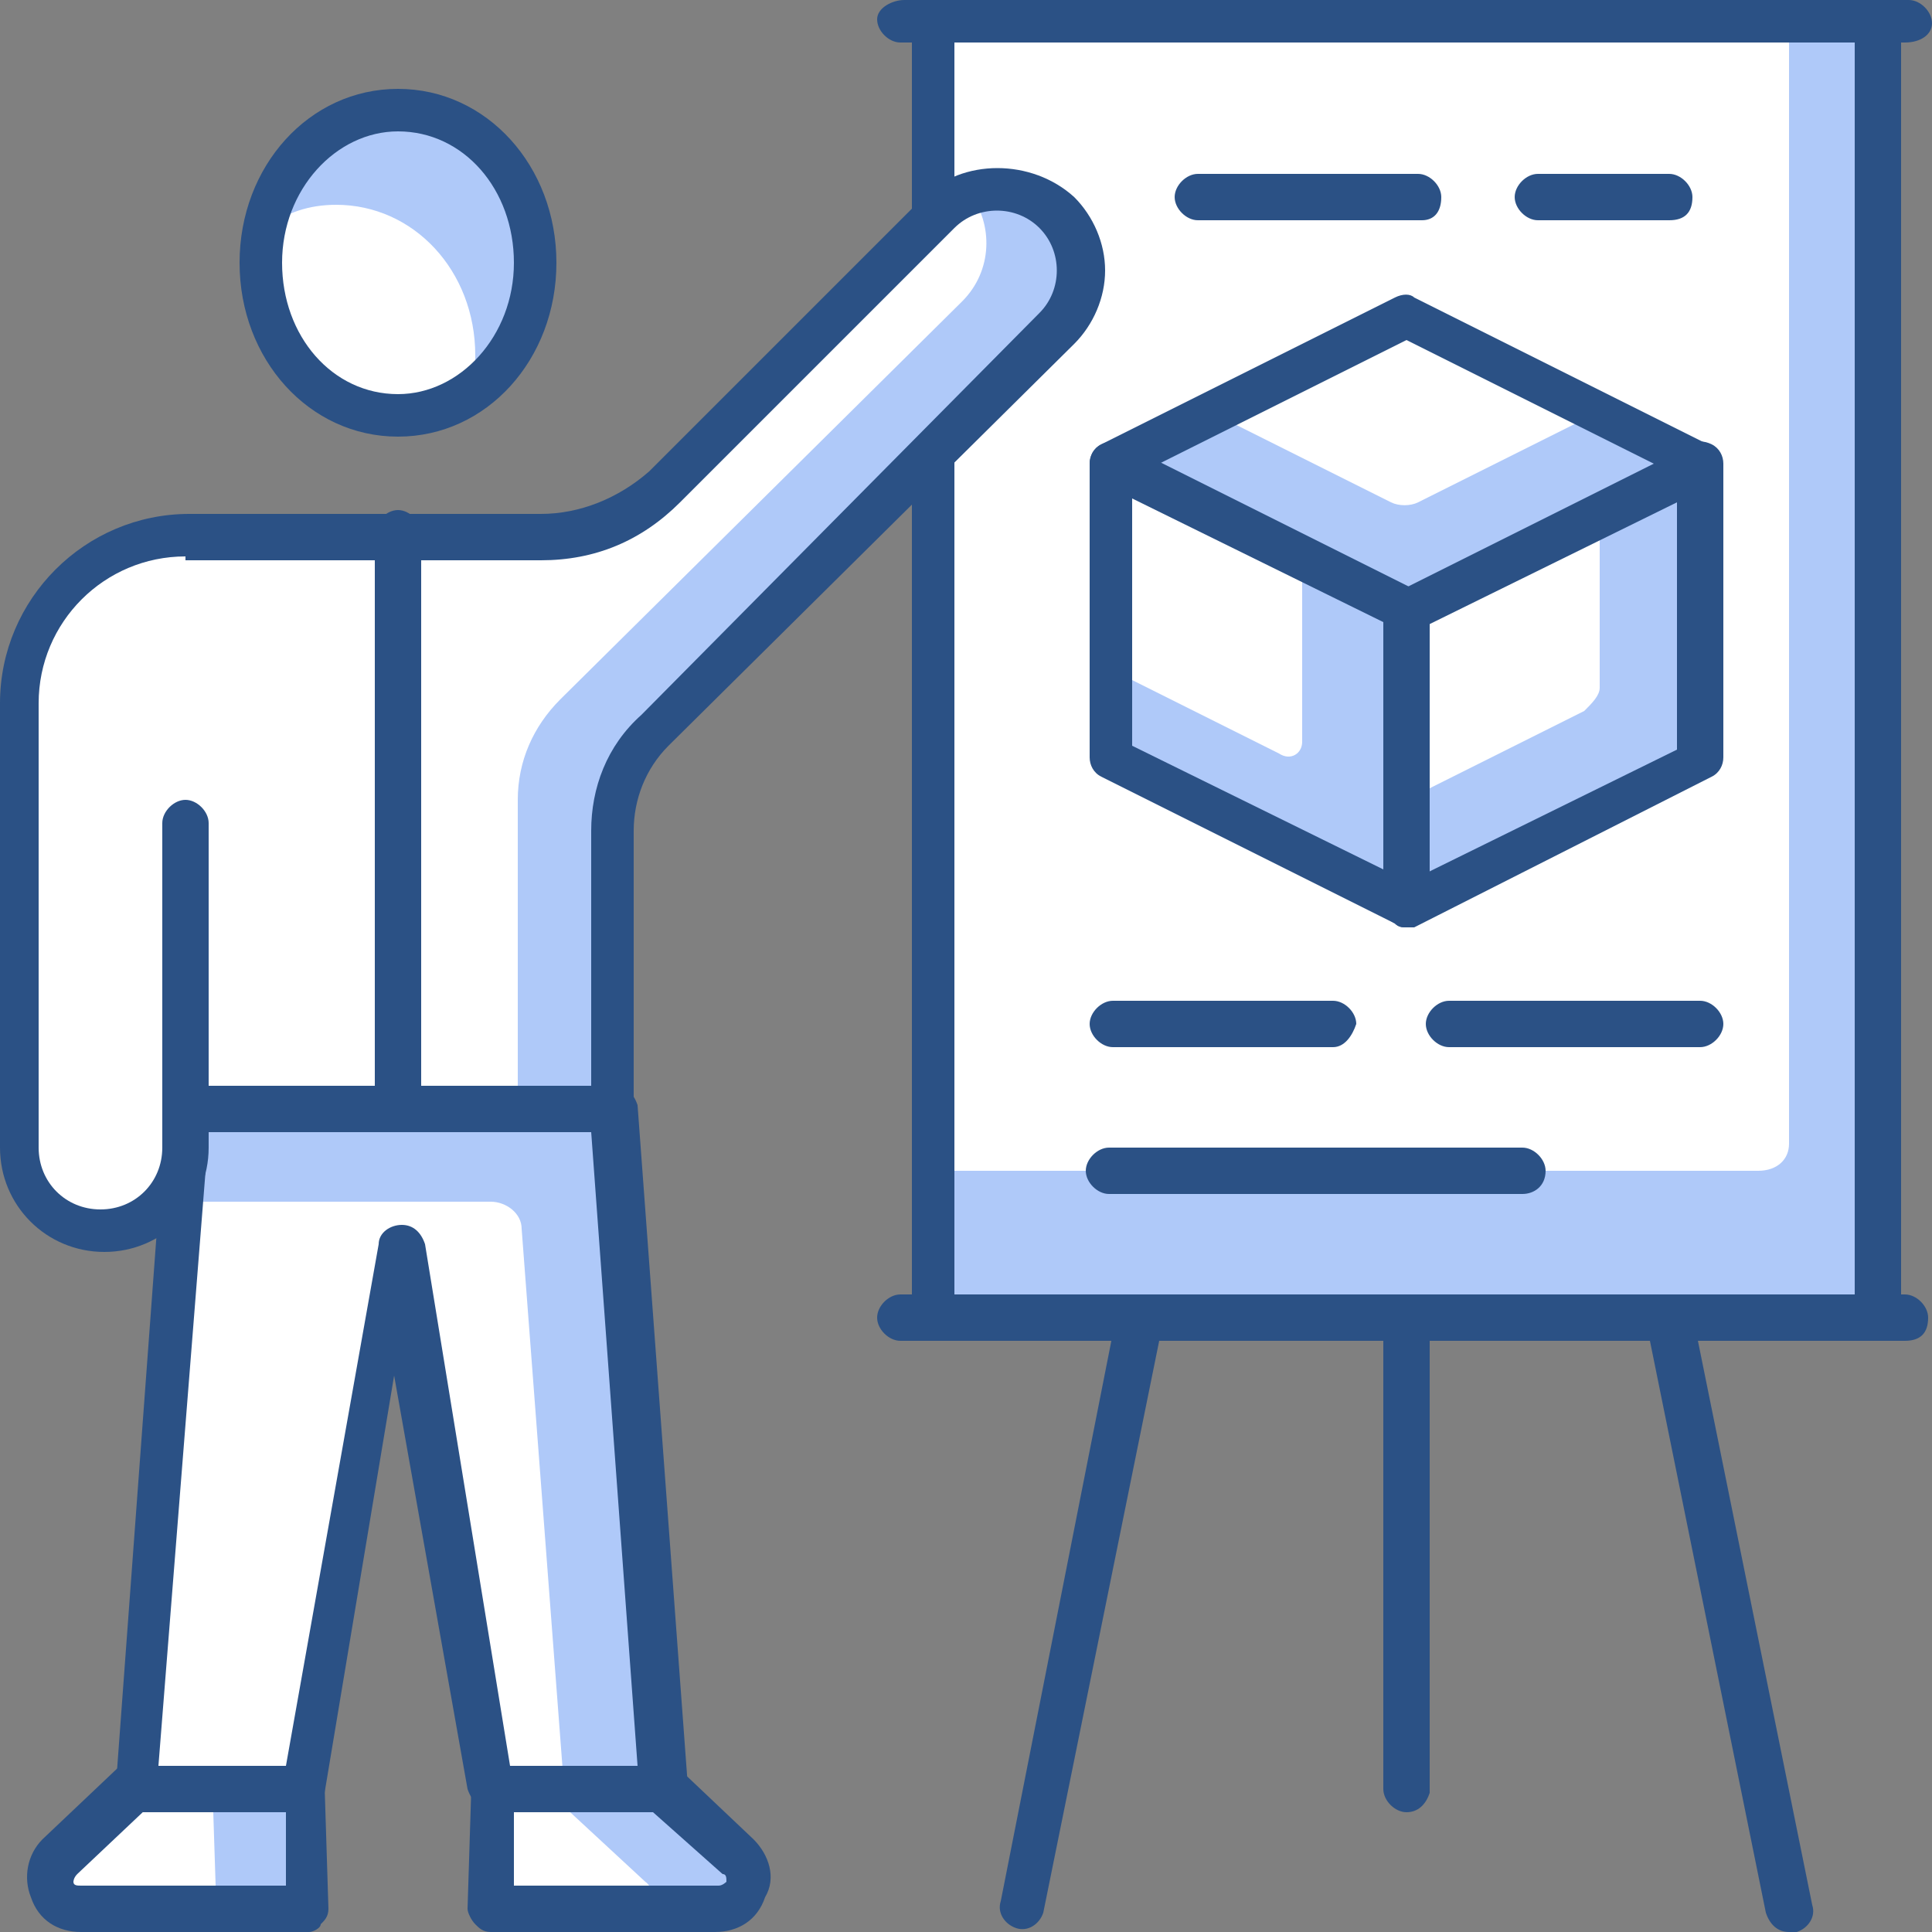
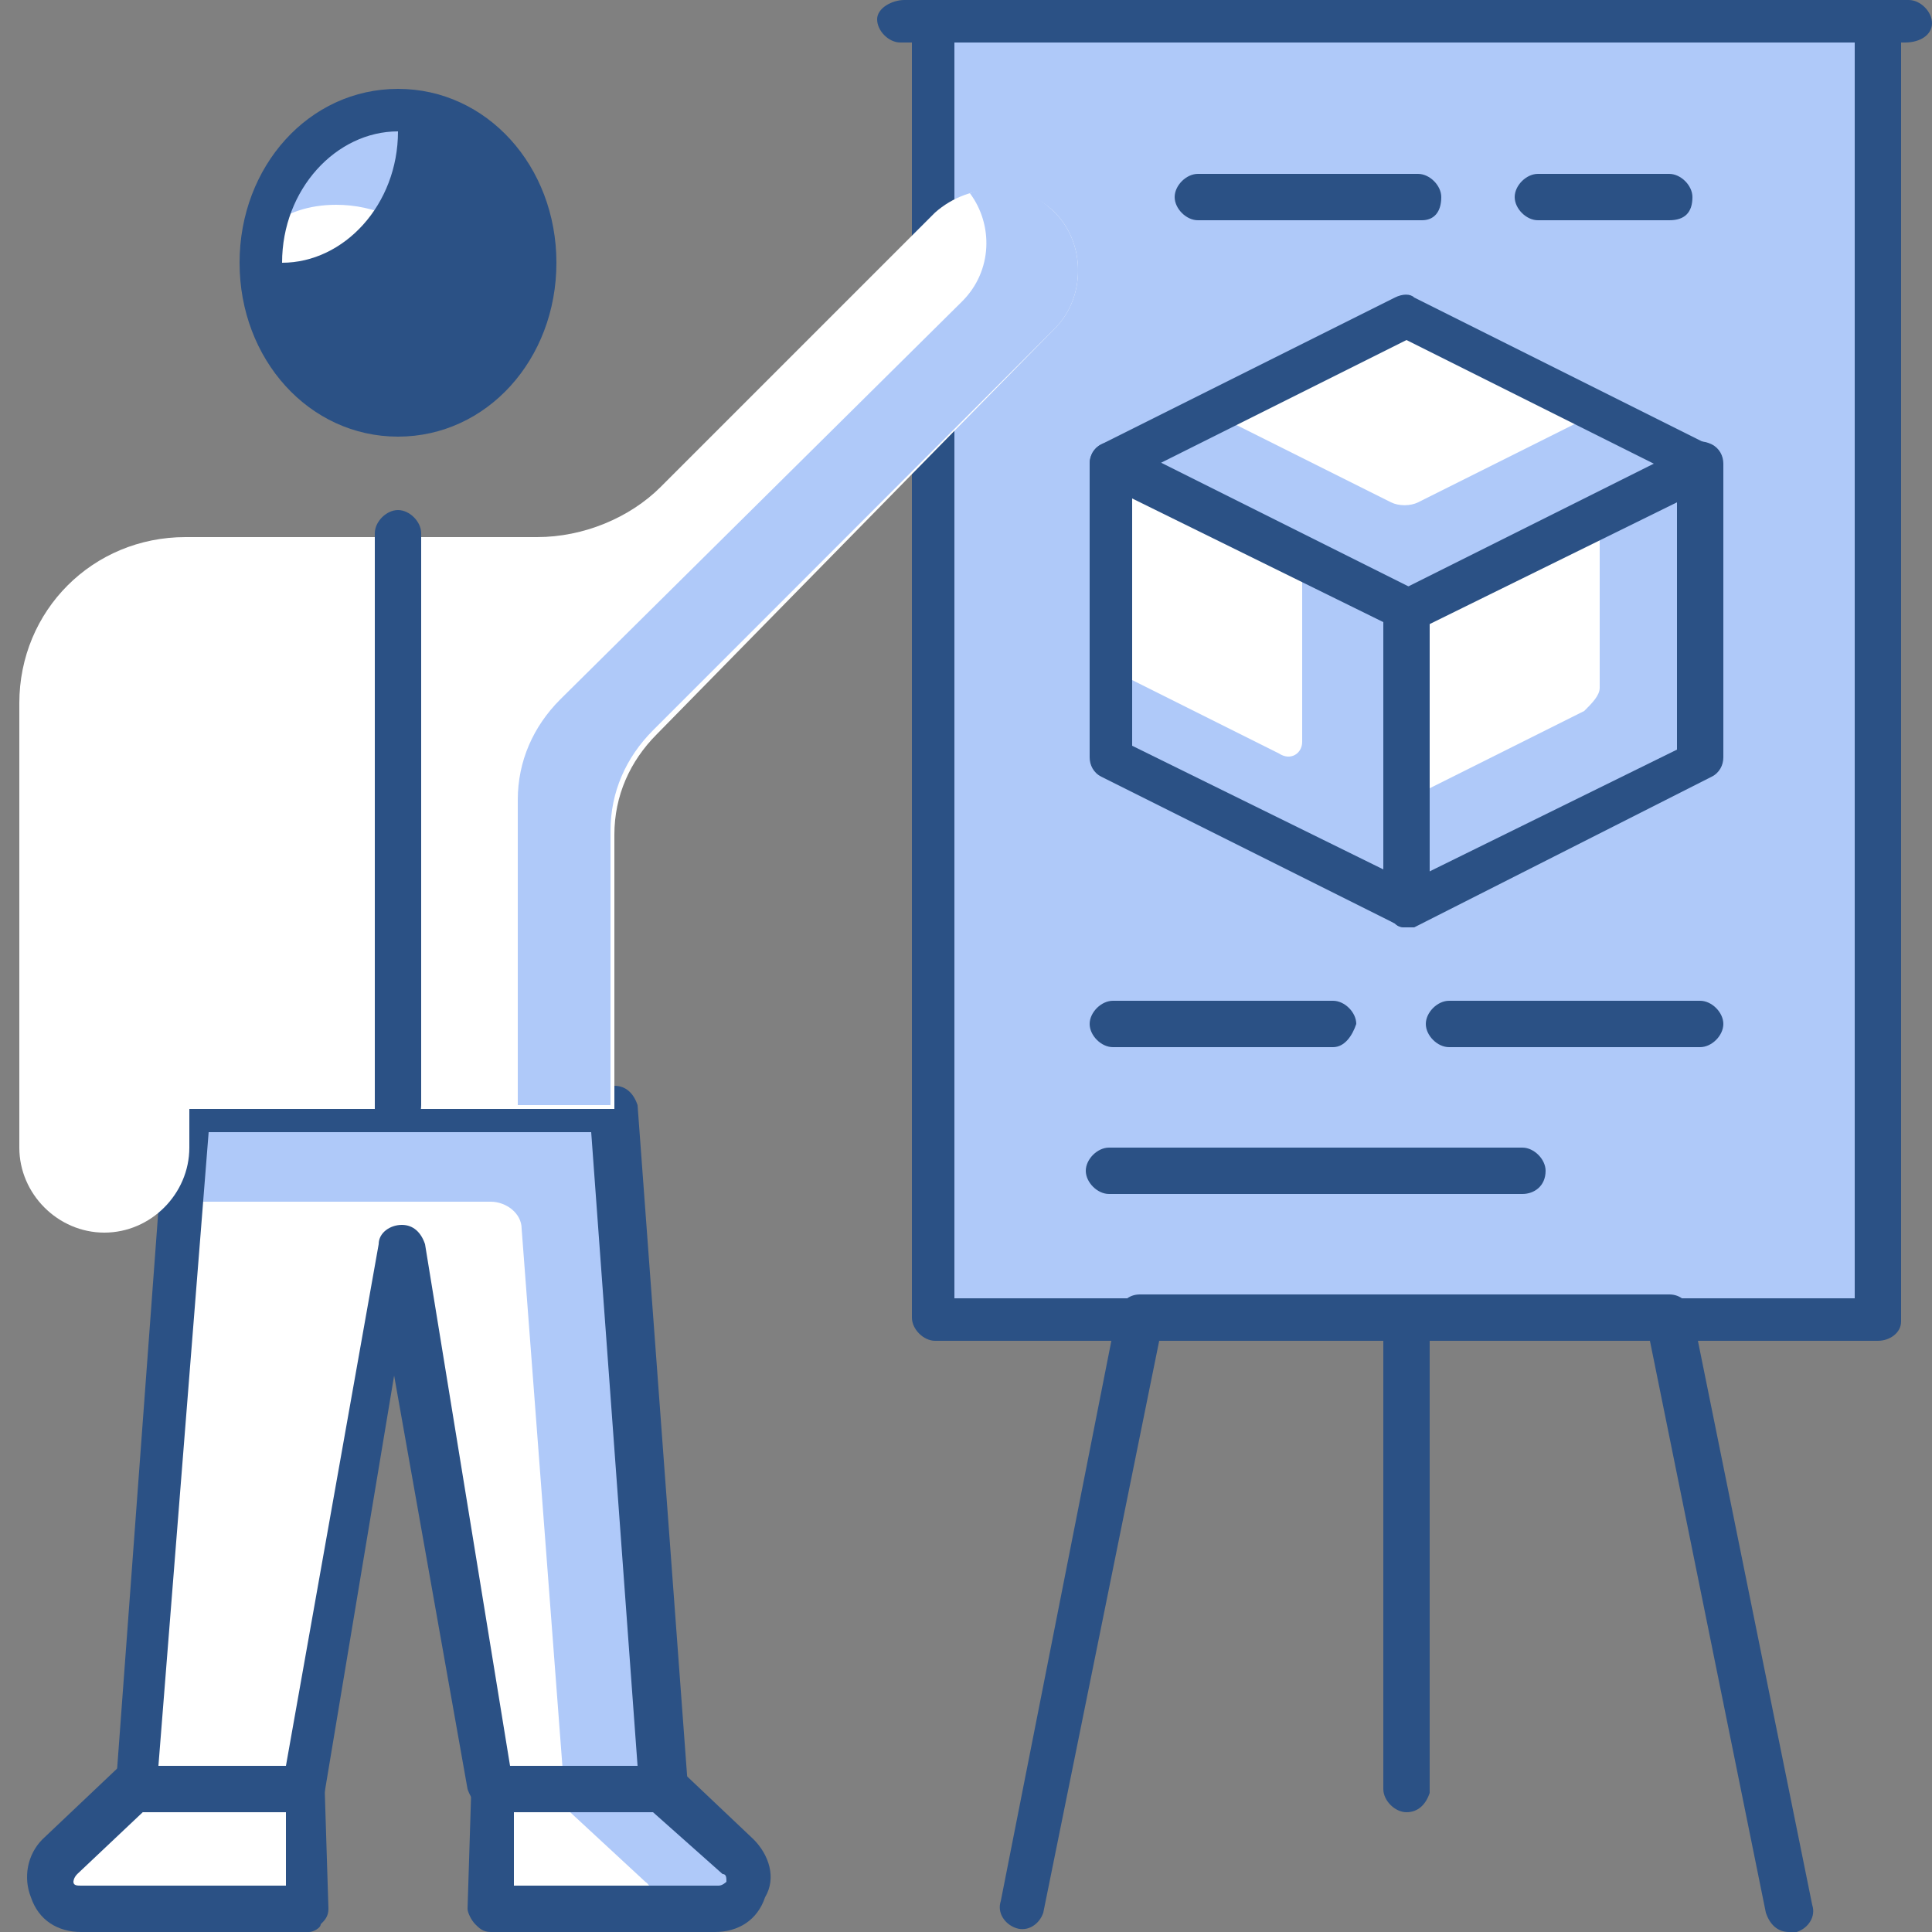
<svg xmlns="http://www.w3.org/2000/svg" version="1.1" id="Layer_1" x="0px" y="0px" viewBox="0 0 50 50" style="enable-background:new 0 0 50 50;" xml:space="preserve">
  <rect x="0" y="0" width="50" height="50" fill="#808080" stroke="none" />
  <style type="text/css">
	.st0{fill:#AFC9F9;}
	.st1{fill:#FFFFFF;}
	.st2{fill:#2B5185;}
</style>
  <g>
    <rect x="24.2" y="0.6" class="st0" width="24.4" height="33.6" />
-     <path class="st1" d="M45.5,30.3H24.2V0.6h22.1v29C46.3,30,46,30.3,45.5,30.3z" />
    <path class="st2" d="M48.6,34.7H24.2c-0.3,0-0.6-0.3-0.6-0.6V0.6c0-0.3,0.3-0.6,0.6-0.6h24.4c0.3,0,0.6,0.3,0.6,0.6v33.6   C49.2,34.5,48.9,34.7,48.6,34.7z M24.7,33.6H48V1.1H24.7V33.6z" />
    <path class="st2" d="M46.3,50c-0.3,0-0.5-0.2-0.6-0.5l-3-14.8H30l-3,14.8c-0.1,0.3-0.4,0.5-0.7,0.4c-0.3-0.1-0.5-0.4-0.4-0.7   l3-15.2c0.1-0.3,0.3-0.5,0.6-0.5h13.7c0.3,0,0.5,0.2,0.6,0.5l3.1,15.3c0.1,0.3-0.1,0.6-0.4,0.7C46.4,50,46.3,50,46.3,50z" />
    <path class="st2" d="M36.4,46.9c-0.3,0-0.6-0.3-0.6-0.6V34.2c0-0.3,0.3-0.6,0.6-0.6s0.6,0.3,0.6,0.6v12.2   C36.9,46.7,36.7,46.9,36.4,46.9z" />
    <path class="st2" d="M49.3,1.1h-26c-0.3,0-0.6-0.3-0.6-0.6S23.1,0,23.4,0h26C49.7,0,50,0.3,50,0.6S49.7,1.1,49.3,1.1z" />
-     <path class="st2" d="M49.3,34.7h-26c-0.3,0-0.6-0.3-0.6-0.6s0.3-0.6,0.6-0.6h26c0.3,0,0.6,0.3,0.6,0.6   C49.9,34.5,49.7,34.7,49.3,34.7z" />
    <polygon class="st0" points="44,19.6 36.4,23.5 36.4,15.8 44,12  " />
    <path class="st1" d="M41,18.4l-4.6,2.3v-4.8l5-2.5v4.4C41.4,18,41.2,18.2,41,18.4z" />
    <path class="st2" d="M36.4,24c-0.1,0-0.2,0-0.3-0.1c-0.2-0.1-0.3-0.3-0.3-0.5v-7.6c0-0.2,0.1-0.4,0.3-0.5l7.6-3.8   c0.2-0.1,0.4-0.1,0.6,0c0.2,0.1,0.3,0.3,0.3,0.5v7.6c0,0.2-0.1,0.4-0.3,0.5L36.6,24C36.5,24,36.5,24,36.4,24z M36.9,16.2v6.4   l6.5-3.2V13L36.9,16.2z M44,19.6L44,19.6L44,19.6z" />
    <polygon class="st0" points="36.4,8.2 28.7,12 36.4,15.8 44,12  " />
    <path class="st1" d="M36.4,8.2l-5,2.5L36,13c0.2,0.1,0.5,0.1,0.7,0l4.6-2.3L36.4,8.2z" />
    <path class="st2" d="M36.4,16.4c-0.1,0-0.2,0-0.3-0.1l-7.6-3.8c-0.2-0.1-0.3-0.3-0.3-0.5s0.1-0.4,0.3-0.5l7.6-3.8   c0.2-0.1,0.4-0.1,0.5,0l7.6,3.8c0.2,0.1,0.3,0.3,0.3,0.5s-0.1,0.4-0.3,0.5l-7.6,3.8C36.5,16.4,36.5,16.4,36.4,16.4z M30,12l6.4,3.2   l6.4-3.2l-6.4-3.2L30,12z" />
    <polygon class="st0" points="36.4,23.5 36.4,15.8 28.7,12 28.7,19.6  " />
    <path class="st1" d="M33.7,19.2v-4.7l-5-2.5v5.3l4.4,2.2C33.4,19.7,33.7,19.5,33.7,19.2z" />
    <path class="st2" d="M36.4,24c-0.1,0-0.2,0-0.3-0.1l-7.6-3.8c-0.2-0.1-0.3-0.3-0.3-0.5V12c0-0.2,0.1-0.4,0.3-0.5   c0.2-0.1,0.4-0.1,0.6,0l7.6,3.8c0.2,0.1,0.3,0.3,0.3,0.5v7.6c0,0.2-0.1,0.4-0.3,0.5C36.6,24,36.5,24,36.4,24z M29.3,19.3l6.5,3.2   v-6.4l-6.5-3.2V19.3z" />
    <path class="st2" d="M43.2,5.7h-3.4c-0.3,0-0.6-0.3-0.6-0.6c0-0.3,0.3-0.6,0.6-0.6h3.4c0.3,0,0.6,0.3,0.6,0.6   C43.8,5.5,43.6,5.7,43.2,5.7z" />
    <path class="st2" d="M36.8,5.7H31c-0.3,0-0.6-0.3-0.6-0.6c0-0.3,0.3-0.6,0.6-0.6h5.7c0.3,0,0.6,0.3,0.6,0.6   C37.3,5.5,37.1,5.7,36.8,5.7z" />
    <path class="st2" d="M44,27.1h-6.5c-0.3,0-0.6-0.3-0.6-0.6c0-0.3,0.3-0.6,0.6-0.6H44c0.3,0,0.6,0.3,0.6,0.6   C44.6,26.8,44.3,27.1,44,27.1z" />
    <path class="st2" d="M34.5,27.1h-5.7c-0.3,0-0.6-0.3-0.6-0.6c0-0.3,0.3-0.6,0.6-0.6h5.7c0.3,0,0.6,0.3,0.6,0.6   C35,26.8,34.8,27.1,34.5,27.1z" />
    <path class="st2" d="M39.4,30.9H28.7c-0.3,0-0.6-0.3-0.6-0.6c0-0.3,0.3-0.6,0.6-0.6h10.7c0.3,0,0.6,0.3,0.6,0.6   C40,30.7,39.7,30.9,39.4,30.9z" />
    <path class="st1" d="M10.3,2.9c-2,0-3.6,1.8-3.6,3.9c0,2.2,1.6,3.9,3.6,3.9s3.6-1.8,3.6-3.9C13.9,4.6,12.3,2.9,10.3,2.9z" />
    <path class="st0" d="M12.2,10.2c0.1-0.3,0.1-0.6,0.1-1c0-2.2-1.6-3.9-3.6-3.9C8,5.3,7.4,5.5,6.9,5.9c0.4-1.7,1.8-3,3.4-3   c2,0,3.6,1.8,3.6,3.9C13.9,8.2,13.2,9.5,12.2,10.2z" />
-     <path class="st2" d="M10.3,11.3c-2.3,0-4.1-2-4.1-4.5S8,2.3,10.3,2.3s4.1,2,4.1,4.5S12.6,11.3,10.3,11.3z M10.3,3.4   c-1.6,0-3,1.5-3,3.4s1.3,3.4,3,3.4c1.6,0,3-1.5,3-3.4S12,3.4,10.3,3.4z" />
+     <path class="st2" d="M10.3,11.3c-2.3,0-4.1-2-4.1-4.5S8,2.3,10.3,2.3s4.1,2,4.1,4.5S12.6,11.3,10.3,11.3z M10.3,3.4   c-1.6,0-3,1.5-3,3.4c1.6,0,3-1.5,3-3.4S12,3.4,10.3,3.4z" />
    <path class="st1" d="M19.1,48l-1.9-1.8h-4.4l-0.1,3.2h5.8C19.3,49.4,19.6,48.5,19.1,48z" />
    <path class="st0" d="M19.1,48l-1.9-1.8H14l2.7,2.5c0.3,0.2,0.1,0.7-0.3,0.7h2.1C19.3,49.4,19.6,48.5,19.1,48z" />
    <path class="st2" d="M18.5,50h-5.8c-0.2,0-0.3-0.1-0.4-0.2c-0.1-0.1-0.2-0.3-0.2-0.4l0.1-3.2c0-0.3,0.3-0.6,0.6-0.6h4.4   c0.1,0,0.3,0.1,0.4,0.2l1.9,1.8l0,0c0.4,0.4,0.6,1,0.3,1.5C19.6,49.7,19.1,50,18.5,50z M13.3,48.8h5.3c0.1,0,0.2-0.1,0.2-0.1   c0-0.1,0-0.2-0.1-0.2l-1.8-1.6h-3.6L13.3,48.8z" />
    <path class="st1" d="M2.1,49.4H8l-0.1-3.2H3.5L1.6,48C1.1,48.5,1.4,49.4,2.1,49.4z" />
-     <polygon class="st0" points="7.9,46.3 5.5,46.3 5.6,49.4 8,49.4  " />
    <path class="st2" d="M8,50H2.1c-0.6,0-1.1-0.3-1.3-0.9c-0.2-0.5-0.1-1.1,0.3-1.5L3,45.8c0.1-0.1,0.2-0.2,0.4-0.2h4.4   c0.3,0,0.6,0.2,0.6,0.6l0.1,3.2c0,0.2-0.1,0.3-0.2,0.4C8.3,49.9,8.1,50,8,50z M3.8,46.8L2,48.5c-0.1,0.1-0.1,0.2-0.1,0.2   c0,0.1,0.1,0.1,0.2,0.1h5.3v-2H3.8z" />
    <polygon class="st0" points="17.1,46.3 15.8,28.7 10.3,28.7 4.8,28.7 3.5,46.3 3.5,46.3 7.9,46.3 7.9,46.3 10.3,32.3 12.8,46.3    12.8,46.3  " />
    <path class="st1" d="M14.6,46.3l-1.1-14.5c0-0.4-0.4-0.7-0.8-0.7H4.6L3.5,46.3h4.4l2.4-14l2.4,14H14.6z" />
    <path class="st2" d="M17.1,46.8h-4.4c-0.3,0-0.5-0.2-0.6-0.5l-1.9-10.7L8.4,46.4c0,0.3-0.3,0.5-0.6,0.5H3.4c-0.2,0-0.3-0.1-0.4-0.2   c0-0.2-0.1-0.3,0-0.5l1.3-17.6c0-0.3,0.3-0.5,0.6-0.5h11c0.3,0,0.5,0.2,0.6,0.5l1.3,17.6c0,0.2,0,0.3-0.2,0.4   C17.4,46.8,17.3,46.8,17.1,46.8z M13.2,45.7h3.3l-1.2-16.4H5.4L4.1,45.7h3.3l2.4-13.5c0-0.3,0.3-0.5,0.6-0.5s0.5,0.2,0.6,0.5   L13.2,45.7z" />
    <path class="st1" d="M27.3,5.5c-0.8-0.8-2.2-0.8-3.1,0l-7.1,7.1c-0.8,0.8-2,1.3-3.2,1.3H4.8c-2.4,0-4.3,1.9-4.3,4.3v11.5   c0,1.2,1,2.2,2.2,2.2s2.2-1,2.2-2.2v-1h11v-7.1c0-1,0.4-1.9,1.1-2.6L27.3,8.5C28.1,7.7,28.1,6.3,27.3,5.5z" />
    <path class="st0" d="M27.3,5.5c-0.6-0.6-1.4-0.8-2.2-0.5c0.6,0.8,0.6,2-0.2,2.8L14.5,18.1c-0.7,0.7-1.1,1.6-1.1,2.6v7.9h2.4v-7.1   c0-1,0.4-1.9,1.1-2.6L27.3,8.5C28.1,7.7,28.1,6.3,27.3,5.5z" />
-     <path class="st2" d="M2.7,32.4c-1.5,0-2.7-1.2-2.7-2.7V18.2c0-2.7,2.2-4.9,4.9-4.9H14c1,0,2-0.4,2.8-1.1l7.1-7.1c1-1,2.8-1,3.9,0   c0.5,0.5,0.8,1.2,0.8,1.9s-0.3,1.4-0.8,1.9L17.3,19.3c-0.6,0.6-0.9,1.4-0.9,2.2v7.1c0,0.3-0.3,0.6-0.6,0.6H5.4v0.5   C5.4,31.2,4.2,32.4,2.7,32.4z M4.8,14.4c-2.1,0-3.8,1.7-3.8,3.8v11.5c0,0.9,0.7,1.6,1.6,1.6s1.6-0.7,1.6-1.6v-8.4   c0-0.3,0.3-0.6,0.6-0.6l0,0c0.3,0,0.6,0.3,0.6,0.6v6.8h9.9v-6.6c0-1.1,0.4-2.2,1.3-3L26.9,8.1c0.6-0.6,0.6-1.6,0-2.2   s-1.6-0.6-2.2,0L17.6,13c-1,1-2.2,1.5-3.6,1.5H4.8V14.4z" />
    <path class="st2" d="M10.3,29.3c-0.3,0-0.6-0.3-0.6-0.6V13.8c0-0.3,0.3-0.6,0.6-0.6s0.6,0.3,0.6,0.6v14.8   C10.9,29,10.6,29.3,10.3,29.3z" />
  </g>
</svg>